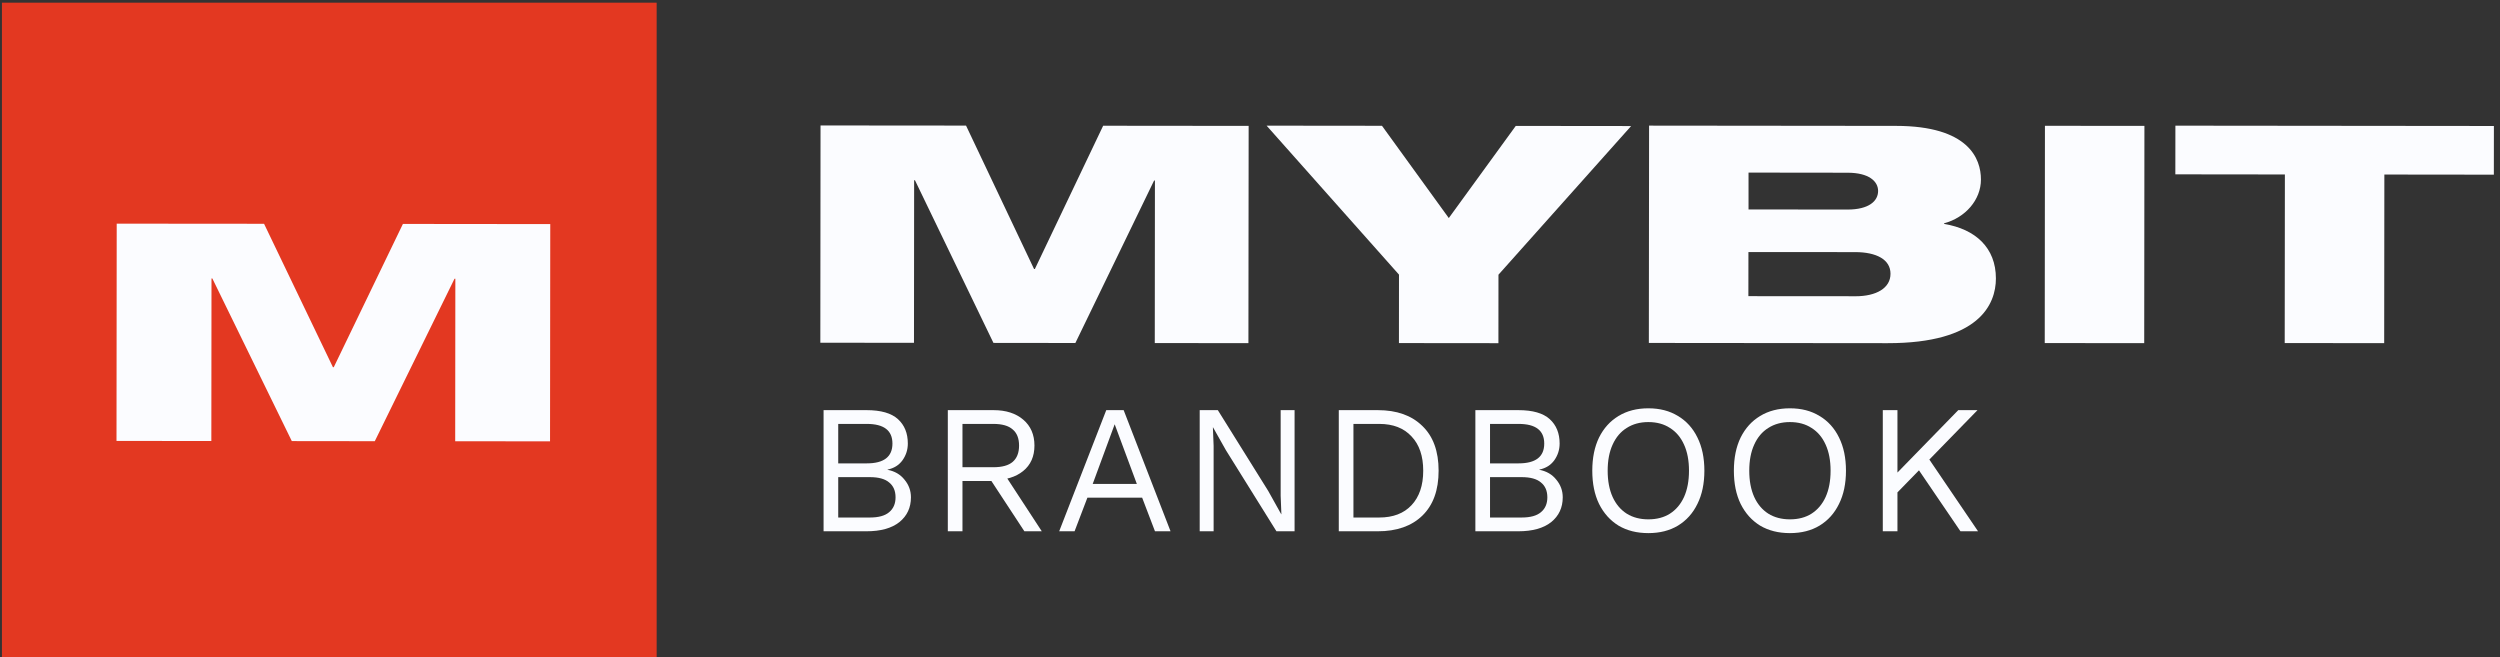
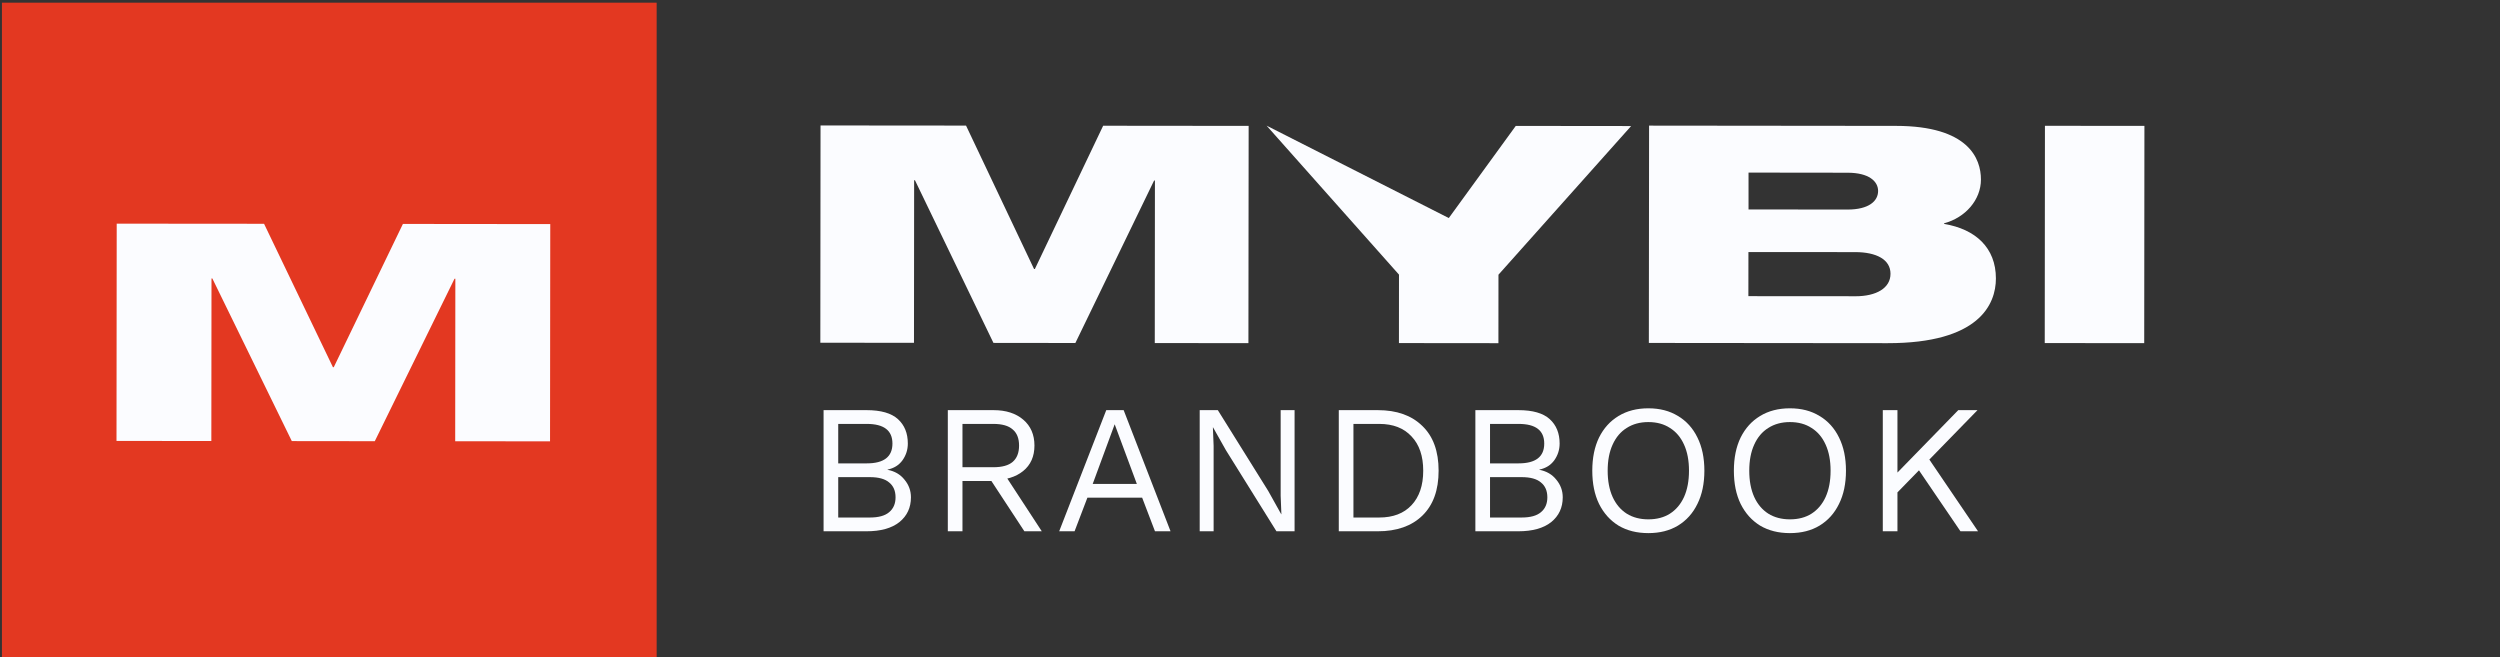
<svg xmlns="http://www.w3.org/2000/svg" width="810" height="213" viewBox="0 0 810 213" fill="none">
  <rect x="0" y="0" width="810" height="213" fill="#333333" stroke="none" />
  <rect x="0.625" y="0.869" width="212.131" height="212.131" fill="#E33821" />
  <path d="M37.814 72.464L85.555 72.505L107.865 118.964H108.144L130.545 72.555L178.285 72.605L178.211 142.997L147.485 142.964L147.534 90.306H147.263L121.43 142.948L94.546 142.915L68.804 90.232H68.525L68.475 142.89L37.748 142.857L37.814 72.464Z" fill="#FBFCFF" />
  <g clip-path="url(#clip0_1060_1307)">
    <path d="M265.853 40.648L312.995 40.69L335.025 87.149L335.301 87.149L357.421 40.74L404.562 40.789L404.489 111.182L374.148 111.149L374.197 58.491L373.929 58.491L348.42 111.132L321.874 111.099L296.454 58.416L296.179 58.416L296.13 111.074L265.789 111.041L265.853 40.648Z" fill="#FBFCFF" />
-     <path d="M453.265 88.971L410.38 40.714L447.76 40.755L469.409 70.648L491.107 40.797L528.486 40.838L485.504 89.004L485.488 111.189L453.257 111.156L453.273 88.979L453.265 88.971Z" fill="#FBFCFF" />
+     <path d="M453.265 88.971L410.38 40.714L469.409 70.648L491.107 40.797L528.486 40.838L485.504 89.004L485.488 111.189L453.257 111.156L453.273 88.979L453.265 88.971Z" fill="#FBFCFF" />
    <path d="M534.301 40.704L614.346 40.787C637.771 40.812 641.834 51.362 641.826 58.174C641.817 64.77 636.798 70.489 629.89 72.353L629.89 72.552C640.05 74.235 646.674 80.26 646.674 90.229C646.666 98.608 641.234 111.221 611.565 111.188L534.228 111.113L534.301 40.712L534.301 40.704ZM566.507 67.862L598.608 67.895C605.517 67.895 608.5 65.144 608.508 61.887C608.508 58.737 605.525 55.969 598.624 55.961L566.524 55.92L566.524 67.862L566.507 67.862ZM601.138 95.989C607.925 95.997 612.53 93.345 612.522 88.704C612.53 84.064 607.925 81.702 601.154 81.685L566.491 81.66L566.475 95.956L601.146 95.981L601.138 95.989Z" fill="#FBFCFF" />
    <path d="M662.561 40.758L694.791 40.791L694.726 111.184L662.496 111.151L662.561 40.75L662.561 40.758Z" fill="#FBFCFF" />
-     <path d="M704.821 40.714L808.023 40.822L808.007 56.592L772.533 56.551L772.476 111.181L740.246 111.148L740.303 56.526L704.812 56.485L704.829 40.714L704.821 40.714Z" fill="#FBFCFF" />
  </g>
  <path d="M266.838 172.135V132.887H280.784C285.413 132.887 288.795 133.858 290.932 135.801C293.068 137.743 294.136 140.379 294.136 143.71C294.136 145.692 293.563 147.496 292.415 149.121C291.268 150.707 289.646 151.718 287.549 152.154V152.213C289.883 152.649 291.723 153.72 293.068 155.425C294.453 157.09 295.145 158.993 295.145 161.133C295.145 164.464 293.899 167.14 291.406 169.161C288.914 171.144 285.353 172.135 280.724 172.135H266.838ZM271.585 167.675H281.852C284.661 167.675 286.738 167.1 288.083 165.95C289.468 164.801 290.16 163.195 290.16 161.133C290.16 159.032 289.468 157.427 288.083 156.317C286.738 155.167 284.661 154.592 281.852 154.592H271.585V167.675ZM271.585 150.132H280.843C286.382 150.132 289.151 147.991 289.151 143.71C289.151 139.468 286.382 137.347 280.843 137.347H271.585V150.132Z" fill="#FBFCFF" />
  <path d="M321.928 132.887C325.924 132.887 329.129 133.917 331.542 135.979C333.955 138.04 335.162 140.835 335.162 144.364C335.162 147.892 333.936 150.647 331.483 152.63C329.069 154.572 325.865 155.544 321.869 155.544L321.454 155.841H311.84V172.135H307.092V132.887H321.928ZM321.869 151.381C324.678 151.381 326.755 150.806 328.1 149.656C329.485 148.467 330.177 146.703 330.177 144.364C330.177 142.025 329.485 140.28 328.1 139.131C326.755 137.941 324.678 137.347 321.869 137.347H311.84V151.381H321.869ZM324.599 152.332L337.536 172.135H331.898L320.623 154.949L324.599 152.332Z" fill="#FBFCFF" />
  <path d="M379.257 172.135H374.213L370.059 161.252H352.315L348.161 172.135H343.176L358.427 132.887H364.065L379.257 172.135ZM354.036 156.792H368.338L361.157 137.466L354.036 156.792Z" fill="#FBFCFF" />
  <path d="M419.442 132.887V172.135H413.567L397.188 145.85L393.034 138.477H392.975L393.212 144.423V172.135H388.702V132.887H394.577L410.897 159.052L415.11 166.604H415.17L414.932 160.598V132.887H419.442Z" fill="#FBFCFF" />
  <path d="M446.407 132.887C452.539 132.887 457.346 134.591 460.827 138.001C464.349 141.371 466.109 146.207 466.109 152.511C466.109 158.814 464.349 163.671 460.827 167.08C457.346 170.45 452.539 172.135 446.407 172.135H433.767V132.887H446.407ZM446.882 167.675C451.352 167.675 454.834 166.347 457.326 163.691C459.858 160.995 461.124 157.268 461.124 152.511C461.124 147.753 459.858 144.047 457.326 141.39C454.834 138.695 451.352 137.347 446.882 137.347H438.514V167.675H446.882Z" fill="#FBFCFF" />
  <path d="M478.02 172.135V132.887H491.966C496.594 132.887 499.977 133.858 502.113 135.801C504.25 137.743 505.318 140.379 505.318 143.71C505.318 145.692 504.744 147.496 503.597 149.121C502.45 150.707 500.828 151.718 498.731 152.154V152.213C501.065 152.649 502.905 153.72 504.25 155.425C505.634 157.09 506.327 158.993 506.327 161.133C506.327 164.464 505.081 167.14 502.588 169.161C500.096 171.144 496.535 172.135 491.906 172.135H478.02ZM482.767 167.675H493.034C495.843 167.675 497.92 167.1 499.265 165.95C500.65 164.801 501.342 163.195 501.342 161.133C501.342 159.032 500.65 157.427 499.265 156.317C497.92 155.167 495.843 154.592 493.034 154.592H482.767V167.675ZM482.767 150.132H492.025C497.564 150.132 500.333 147.991 500.333 143.71C500.333 139.468 497.564 137.347 492.025 137.347H482.767V150.132Z" fill="#FBFCFF" />
  <path d="M534.06 132.292C537.778 132.292 540.983 133.125 543.673 134.79C546.403 136.415 548.5 138.734 549.964 141.747C551.467 144.76 552.219 148.348 552.219 152.511C552.219 156.673 551.467 160.261 549.964 163.274C548.5 166.287 546.403 168.626 543.673 170.291C540.983 171.917 537.778 172.729 534.06 172.729C530.341 172.729 527.116 171.917 524.386 170.291C521.696 168.626 519.599 166.287 518.096 163.274C516.632 160.261 515.9 156.673 515.9 152.511C515.9 148.348 516.632 144.76 518.096 141.747C519.599 138.734 521.696 136.415 524.386 134.79C527.116 133.125 530.341 132.292 534.06 132.292ZM534.06 136.752C531.369 136.752 529.035 137.386 527.057 138.655C525.079 139.884 523.556 141.688 522.487 144.066C521.419 146.405 520.885 149.22 520.885 152.511C520.885 155.801 521.419 158.636 522.487 161.014C523.556 163.354 525.079 165.157 527.057 166.426C529.035 167.655 531.369 168.269 534.06 168.269C536.789 168.269 539.124 167.655 541.062 166.426C543.04 165.157 544.563 163.354 545.632 161.014C546.7 158.636 547.234 155.801 547.234 152.511C547.234 149.22 546.7 146.405 545.632 144.066C544.563 141.688 543.04 139.884 541.062 138.655C539.124 137.386 536.789 136.752 534.06 136.752Z" fill="#FBFCFF" />
  <path d="M579.935 132.292C583.654 132.292 586.859 133.125 589.549 134.79C592.279 136.415 594.376 138.734 595.84 141.747C597.343 144.76 598.095 148.348 598.095 152.511C598.095 156.673 597.343 160.261 595.84 163.274C594.376 166.287 592.279 168.626 589.549 170.291C586.859 171.917 583.654 172.729 579.935 172.729C576.216 172.729 572.992 171.917 570.262 170.291C567.572 168.626 565.475 166.287 563.972 163.274C562.508 160.261 561.776 156.673 561.776 152.511C561.776 148.348 562.508 144.76 563.972 141.747C565.475 138.734 567.572 136.415 570.262 134.79C572.992 133.125 576.216 132.292 579.935 132.292ZM579.935 136.752C577.245 136.752 574.911 137.386 572.933 138.655C570.955 139.884 569.431 141.688 568.363 144.066C567.295 146.405 566.761 149.22 566.761 152.511C566.761 155.801 567.295 158.636 568.363 161.014C569.431 163.354 570.955 165.157 572.933 166.426C574.911 167.655 577.245 168.269 579.935 168.269C582.665 168.269 584.999 167.655 586.938 166.426C588.916 165.157 590.439 163.354 591.507 161.014C592.576 158.636 593.11 155.801 593.11 152.511C593.11 149.22 592.576 146.405 591.507 144.066C590.439 141.688 588.916 139.884 586.938 138.655C584.999 137.386 582.665 136.752 579.935 136.752Z" fill="#FBFCFF" />
  <path d="M640.707 132.887L623.615 150.429L622.903 151.202L612.399 161.966V155.544L634.475 132.887H640.707ZM614.773 132.887V172.135H610.026V132.887H614.773ZM624.09 147.397L640.885 172.135H635.188L620.173 150.073L624.09 147.397Z" fill="#FBFCFF" />
  <defs>
    <clipPath id="clip0_1060_1307">
      <rect width="542.227" height="70.534" fill="white" transform="translate(265.789 40.645)" />
    </clipPath>
  </defs>
</svg>